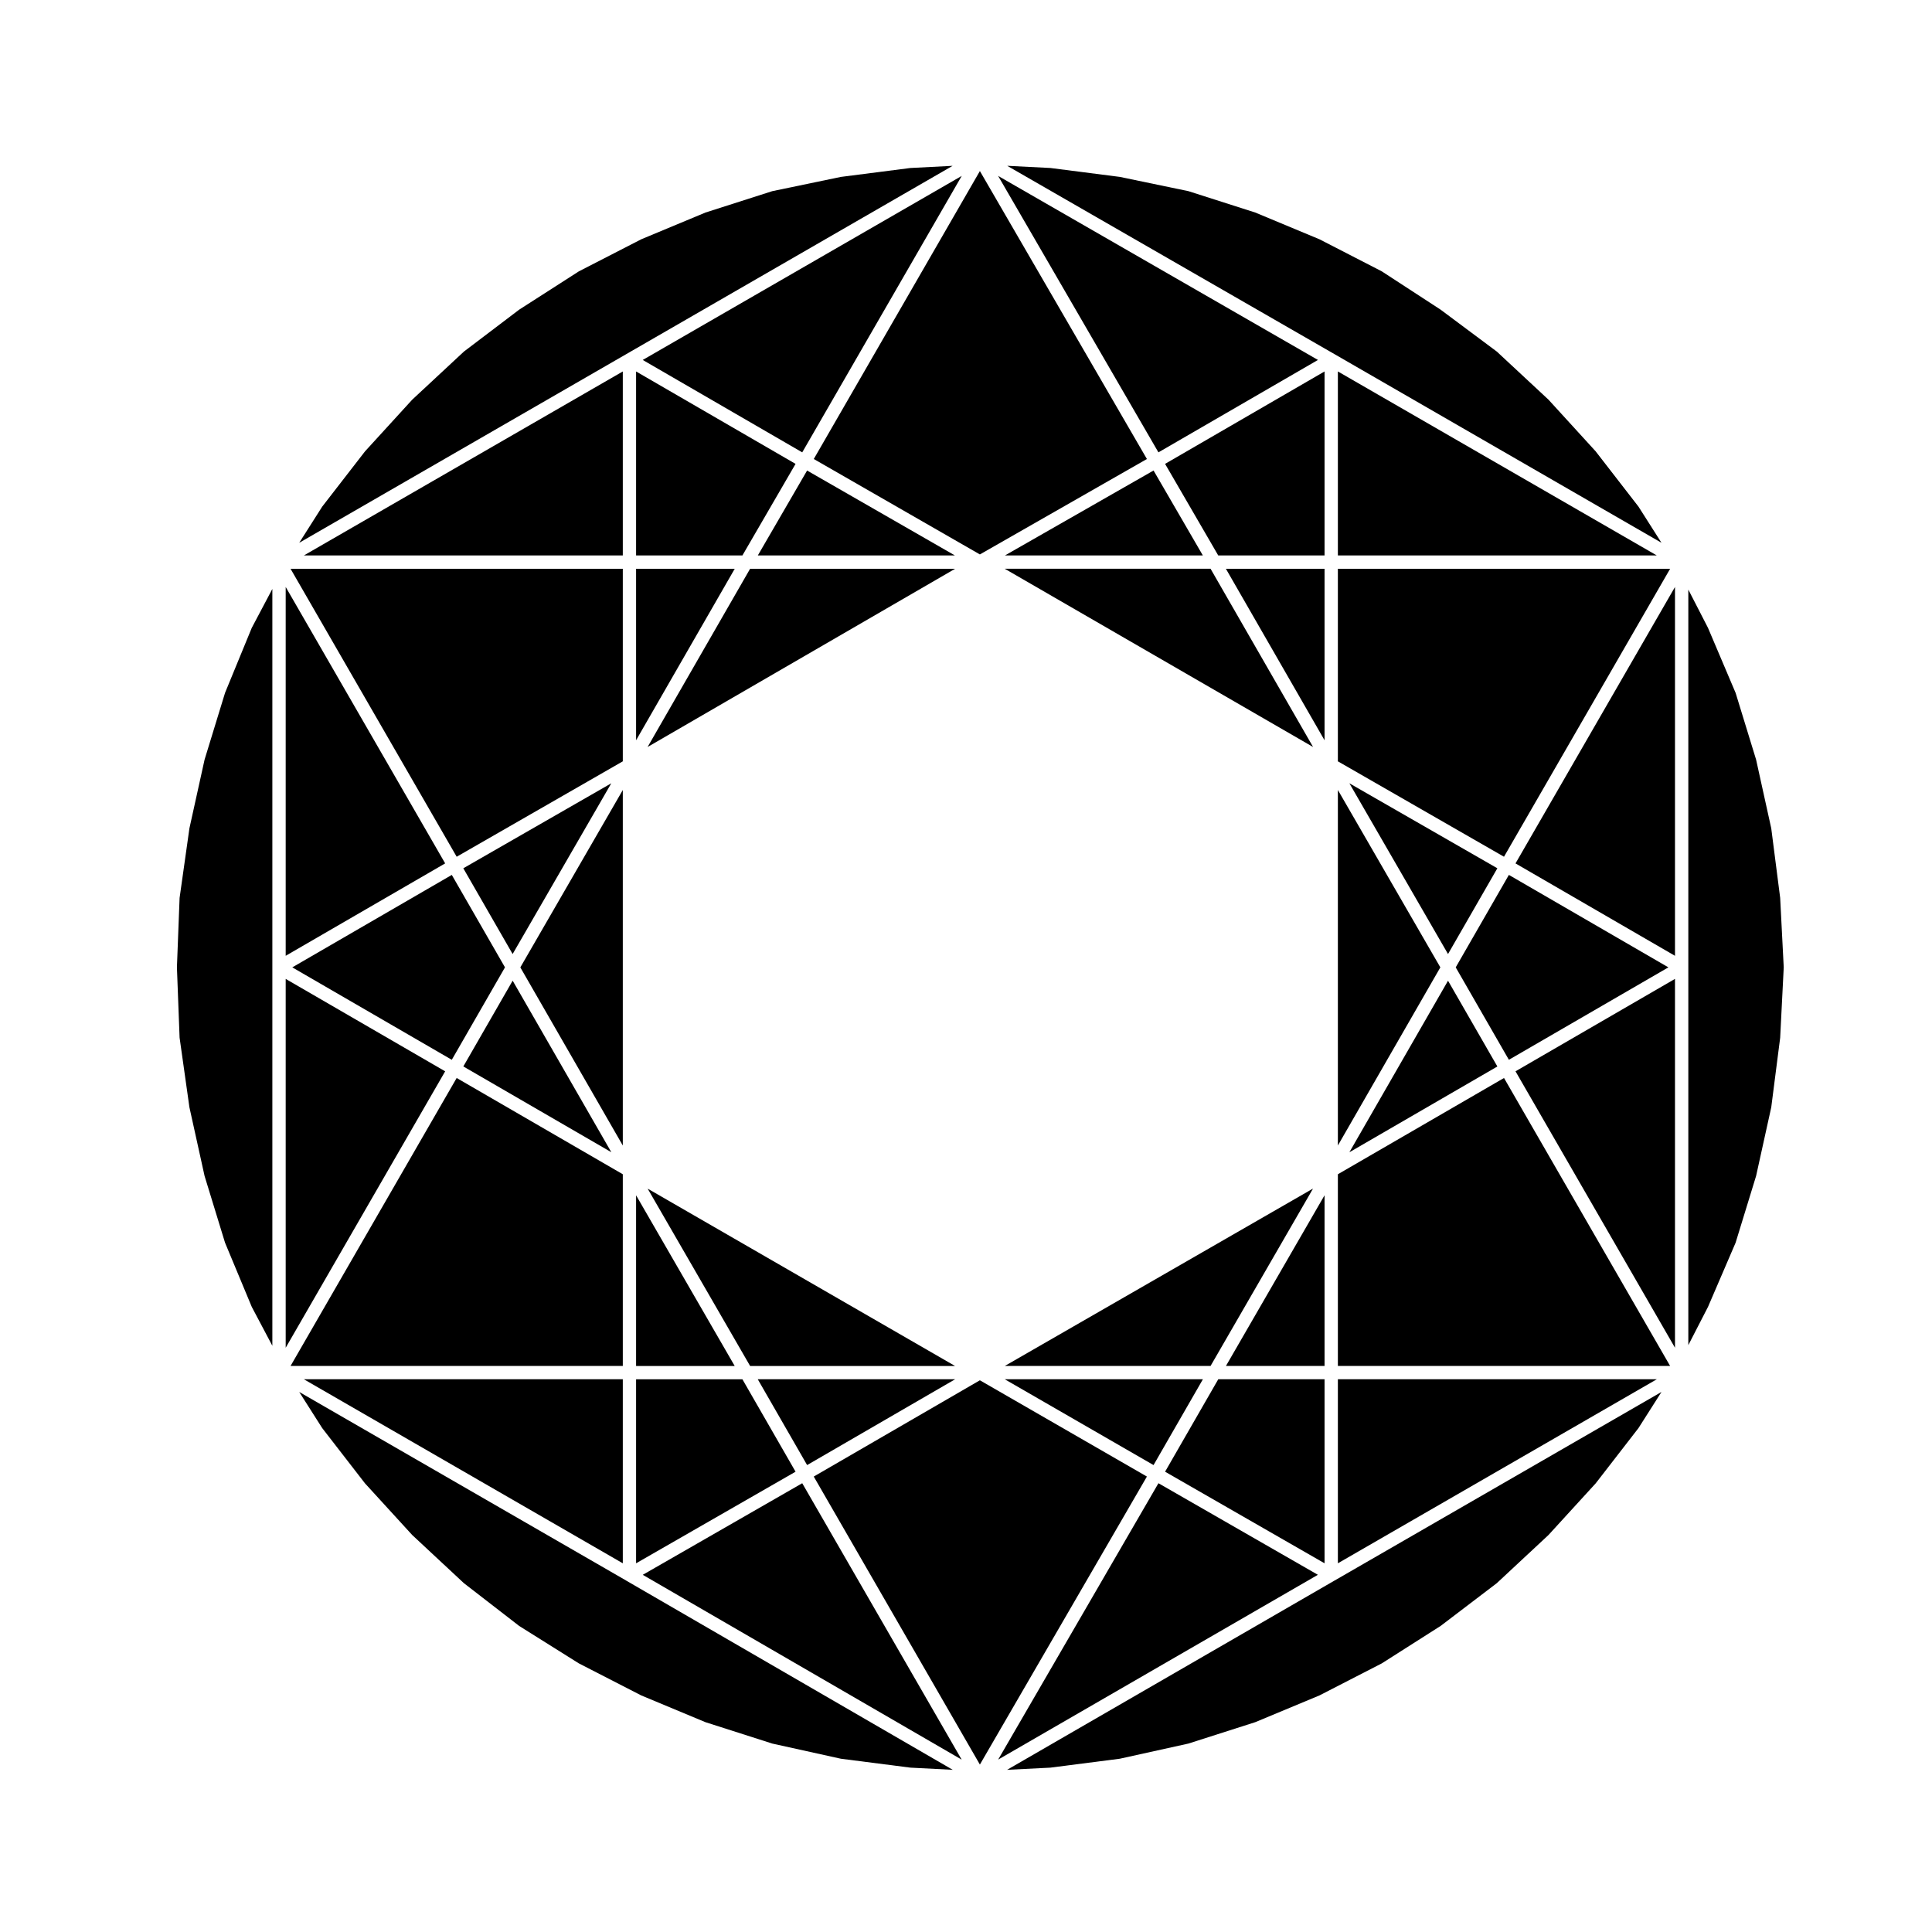
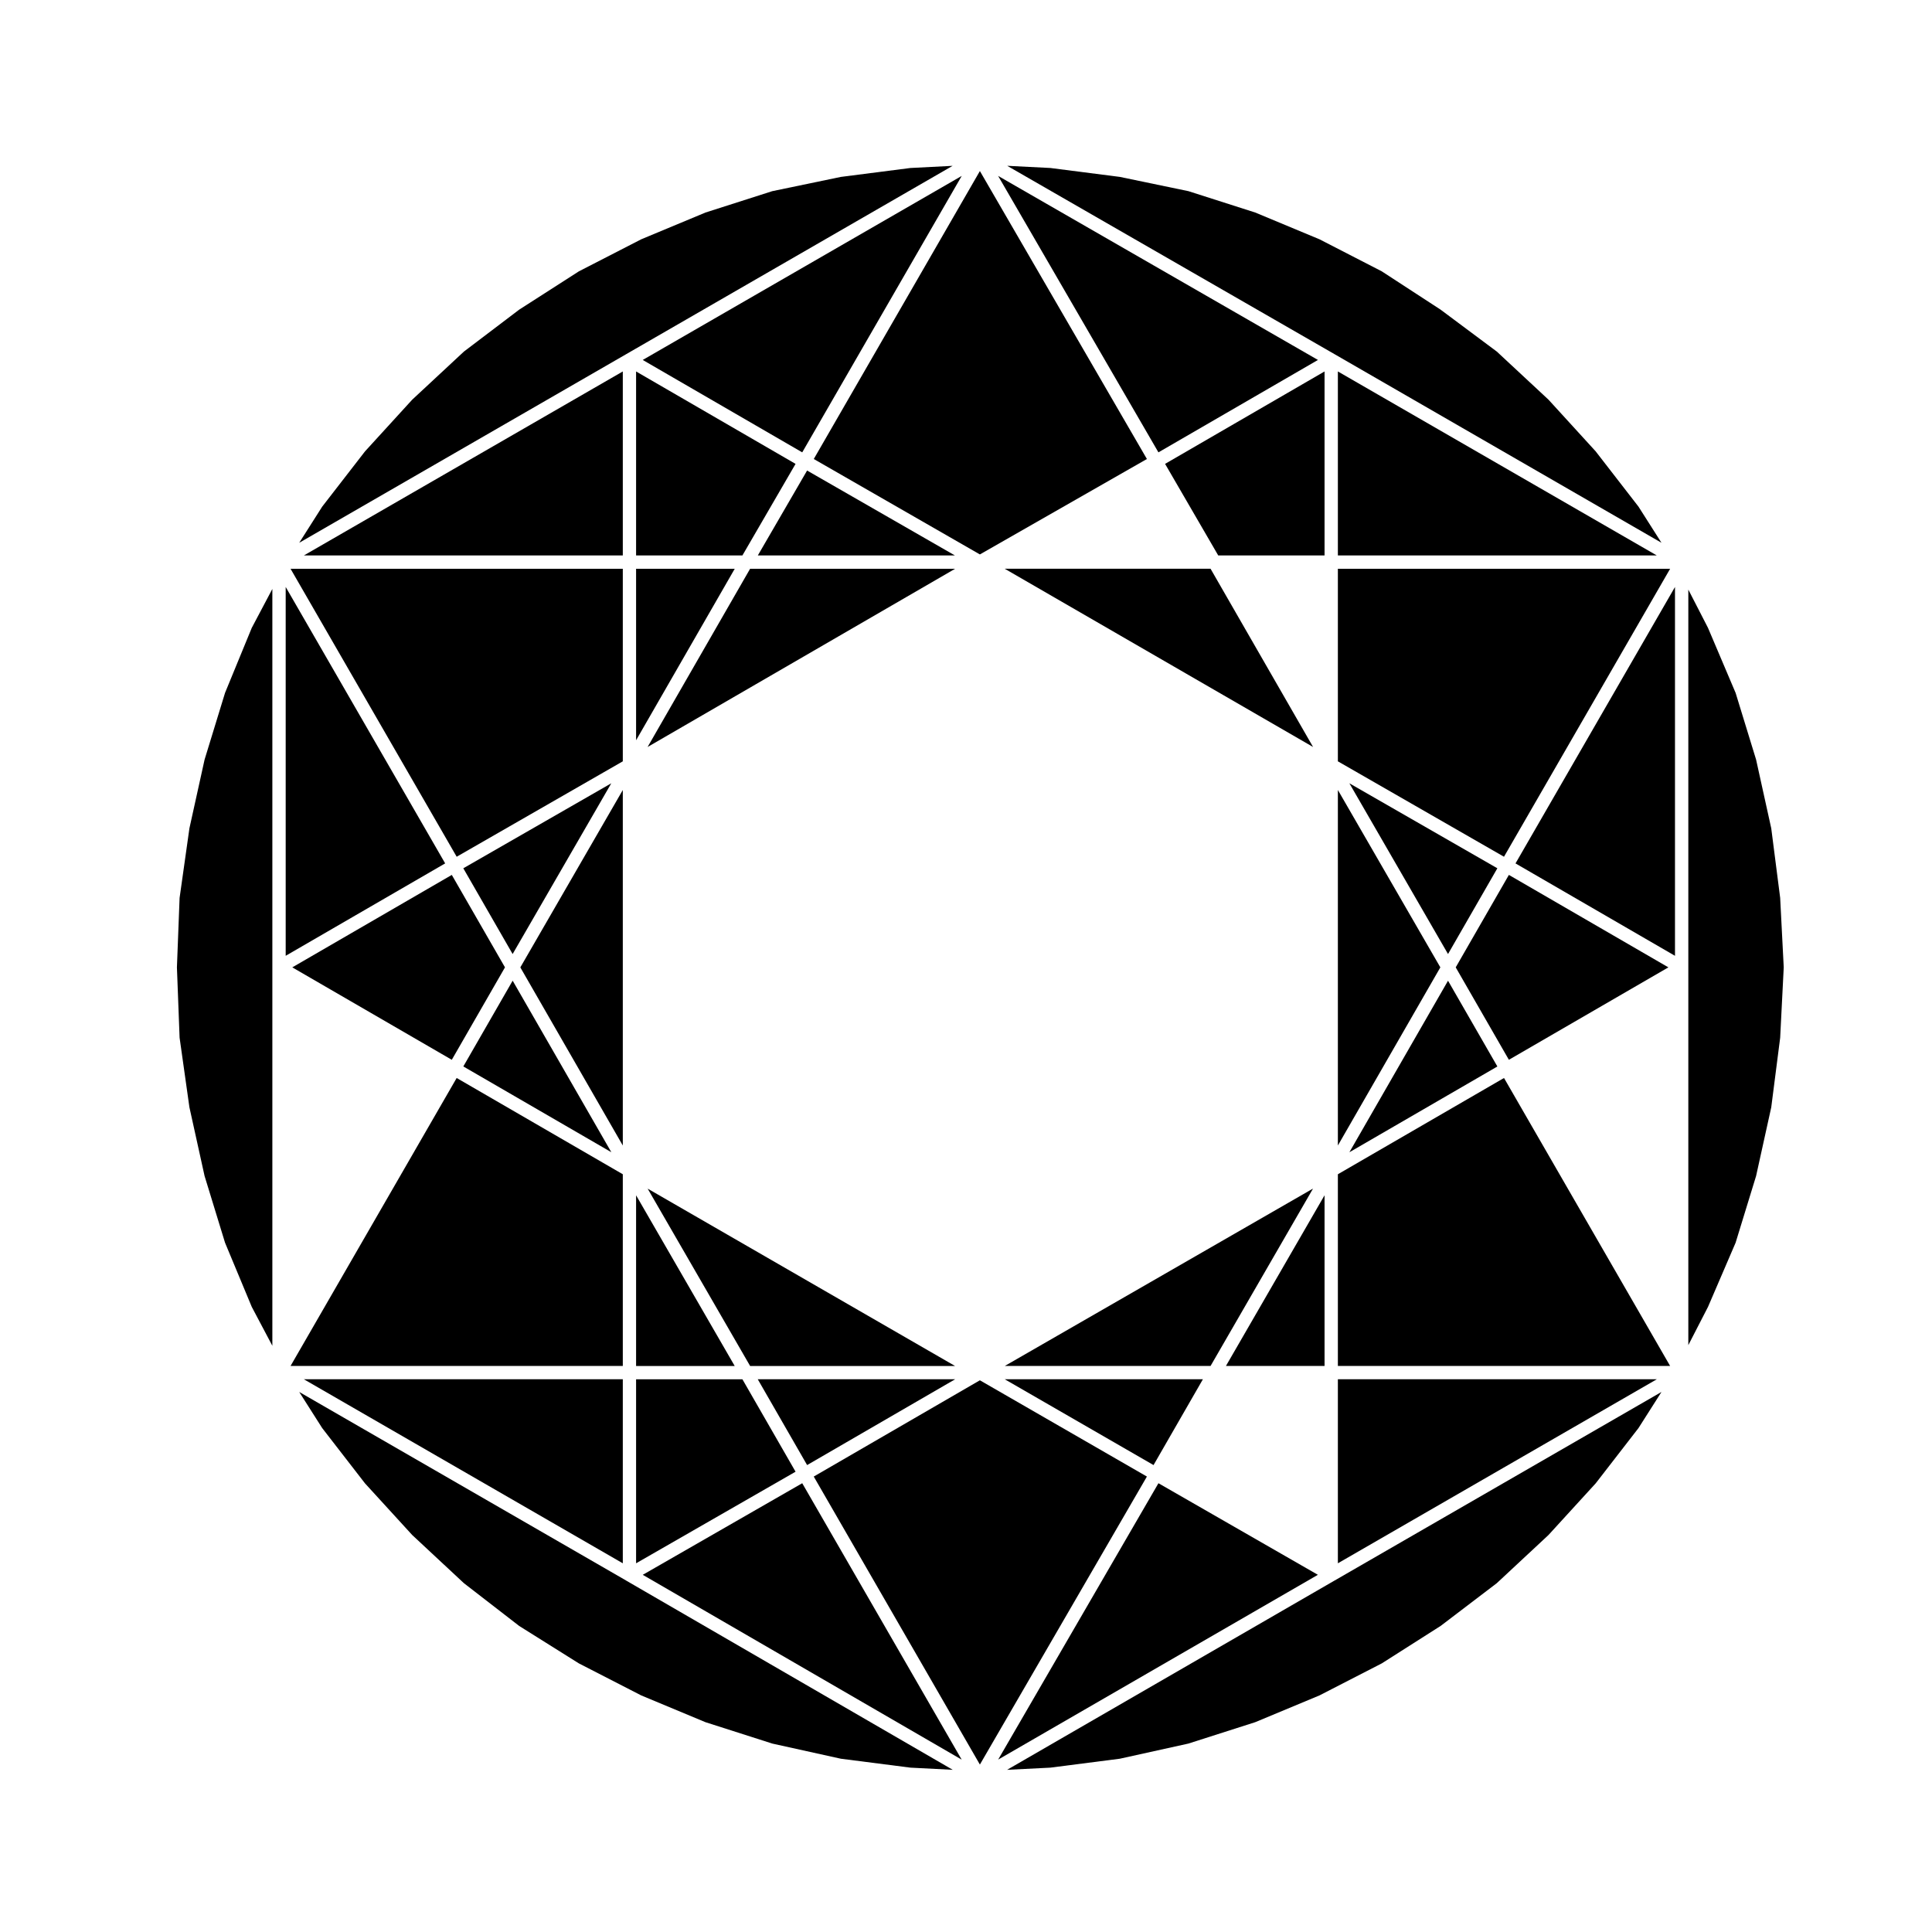
<svg xmlns="http://www.w3.org/2000/svg" fill="#000000" width="800px" height="800px" version="1.1" viewBox="144 144 512 512">
  <g>
    <path d="m309.05 509.52h-84.52l84.52 48.77z" />
    <path d="m266.94 563.56 14.652 11.336 15.812 9.918 16.516 8.484 17.027 7.098 17.727 5.672 18.16 4.012 18.426 2.363 11.223 0.574-86.539-50.145-0.004-0.008-0.004-0.004-86.641-49.977 6.094 9.578 11.336 14.641 12.516 13.695z" />
-     <path d="m219.71 403.42v97.754l42.262-73.262z" />
    <path d="m309.05 455.19-44.027-25.512-44.023 76.316h88.051z" />
    <path d="m203.64 327.61-5.426 17.699-4.019 18.215-2.602 18.43-0.707 18.406 0.707 18.637 2.602 18.434 4.019 18.215 5.422 17.684 7.086 17.012 5.453 10.305v-200.57l-5.457 10.312z" />
    <path d="m279.86 403.89-13.074 22.73 39.223 22.73z" />
    <path d="m306 351.58-39.219 22.523 13.07 22.727z" />
    <path d="m309.05 353.36-27.156 47.008 27.156 47.207z" />
    <path d="m219.71 299.55v97.746l42.262-24.488z" />
    <path d="m221.46 400.36 42.27 24.496 14.094-24.496-14.094-24.5z" />
    <path d="m309.05 345.76v-51.031h-88.051l44.027 76.316z" />
    <path d="m586.14 400.36-42.27-24.5-14.09 24.5 14.09 24.496z" />
    <path d="m501.6 449.36 39.219-22.73-13.078-22.73z" />
    <path d="m527.74 396.83 13.074-22.727-39.215-22.523z" />
    <path d="m498.55 455.19v50.805h88.051l-44.023-76.316z" />
    <path d="m498.55 447.57 27.156-47.207-27.156-47.008z" />
    <path d="m497.67 562.86-86.781 50.16 11.453-0.574 18.422-2.367 18.164-4.012 17.723-5.672 17.035-7.098 16.496-8.48 15.617-9.941 14.852-11.309 13.707-12.77 12.516-13.695 11.336-14.641 6.098-9.578-86.633 49.977z" />
    <path d="m498.55 558.29 84.52-48.77h-84.52z" />
-     <path d="m587.89 501.17v-97.754l-42.266 24.492z" />
    <path d="m451 537.07-42.477 73.238 84.73-48.969z" />
    <path d="m498.55 291.2h84.52l-84.52-48.762z" />
    <path d="m403.68 290.93 44.262-25.289-44.262-76.312-44.02 76.312z" />
    <path d="m356.6 263.88 42.27-73.262-84.539 48.773z" />
    <path d="m396.45 187.95-11.188 0.57-18.426 2.363-18.188 3.781-17.691 5.66-17.035 7.098-16.516 8.488-15.824 10.156-14.637 11.102-13.707 12.754-12.496 13.684-11.352 14.656-6.094 9.582 86.641-49.98z" />
    <path d="m493.27 239.39-84.758-48.773 42.484 73.262z" />
    <path d="m309.05 242.44-84.52 48.762h84.52z" />
    <path d="m603.95 473.34 5.434-17.695 4.016-18.203 2.363-18.426 0.945-18.656-0.945-18.422-2.363-18.418-4.016-18.211-5.426-17.676-7.332-17.266-5.203-10.117v200.22l5.219-10.141z" />
    <path d="m587.89 397.3v-97.746l-42.266 73.258z" />
    <path d="m584.31 287.84-6.098-9.582-11.352-14.656-12.492-13.684-13.691-12.742-14.906-11.117-15.594-10.156-16.488-8.484-17.043-7.098-17.691-5.66-18.188-3.781-18.422-2.363-11.422-0.574 86.75 49.918z" />
    <path d="m498.55 345.76 44.023 25.285 44.027-76.316h-88.051z" />
-     <path d="m495.02 294.73h-26.145l26.145 45.453z" />
    <path d="m344.83 291.2h52.234l-39.176-22.504z" />
    <path d="m312.57 291.2h28.176l14.086-24.266-42.262-24.492z" />
    <path d="m312.57 340.18 26.145-45.453h-26.145z" />
    <path d="m312.57 506h26.137l-26.137-45.234z" />
    <path d="m397.12 509.52h-52.305l13.078 22.738z" />
    <path d="m342.79 506h54.312l-81.469-47z" />
    <path d="m491.98 341.96-27.172-47.238h-54.551z" />
    <path d="m315.62 341.96 81.504-47.234h-54.336z" />
    <path d="m495.02 242.44-42.262 24.492 14.086 24.266h28.176z" />
    <path d="m495.02 460.76-26.133 45.234h26.133z" />
    <path d="m312.57 558.29 42.262-24.273-14.086-24.496h-28.176z" />
-     <path d="m410.32 291.2h52.449l-13.066-22.508z" />
-     <path d="m495.02 509.52h-28.168l-14.094 24.496 42.262 24.273z" />
    <path d="m356.6 537.07-42.262 24.273 84.516 48.977z" />
    <path d="m491.97 458.98-81.691 47.016h54.531z" />
    <path d="m403.68 509.79-44.027 25.512 44.027 76.324 44.262-76.324z" />
    <path d="m449.7 532.26 13.082-22.742h-52.516z" />
  </g>
</svg>